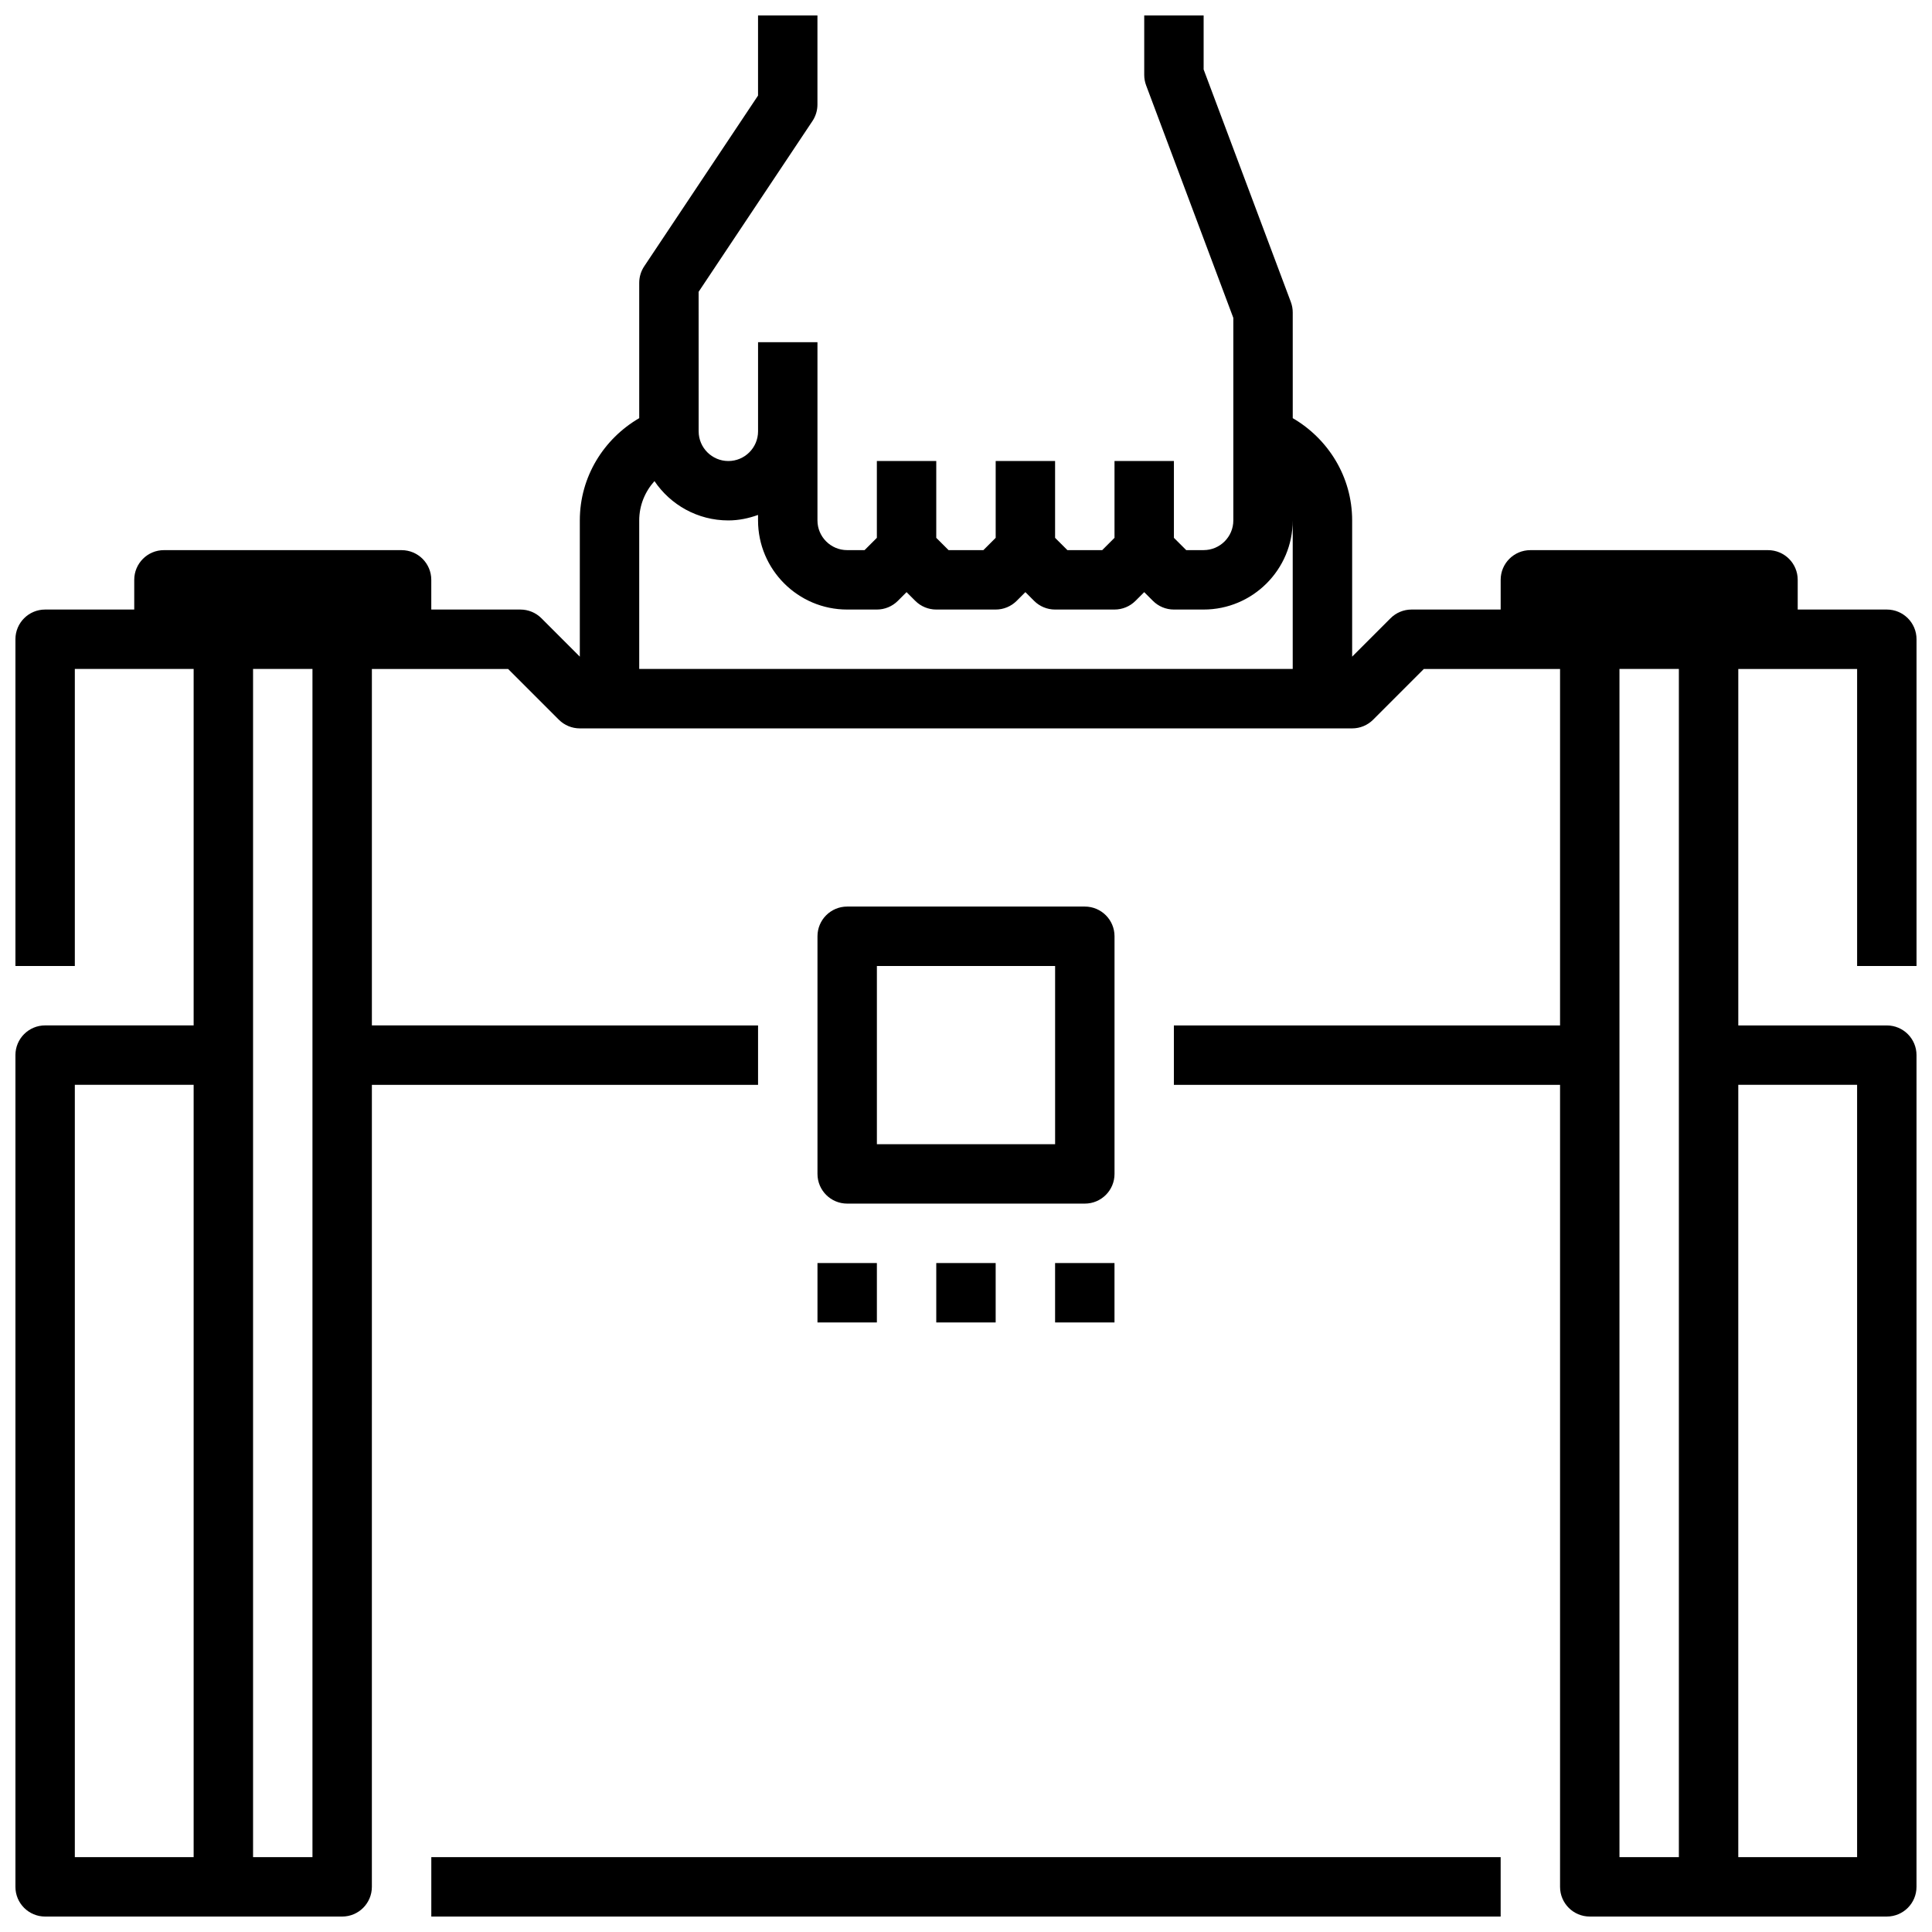
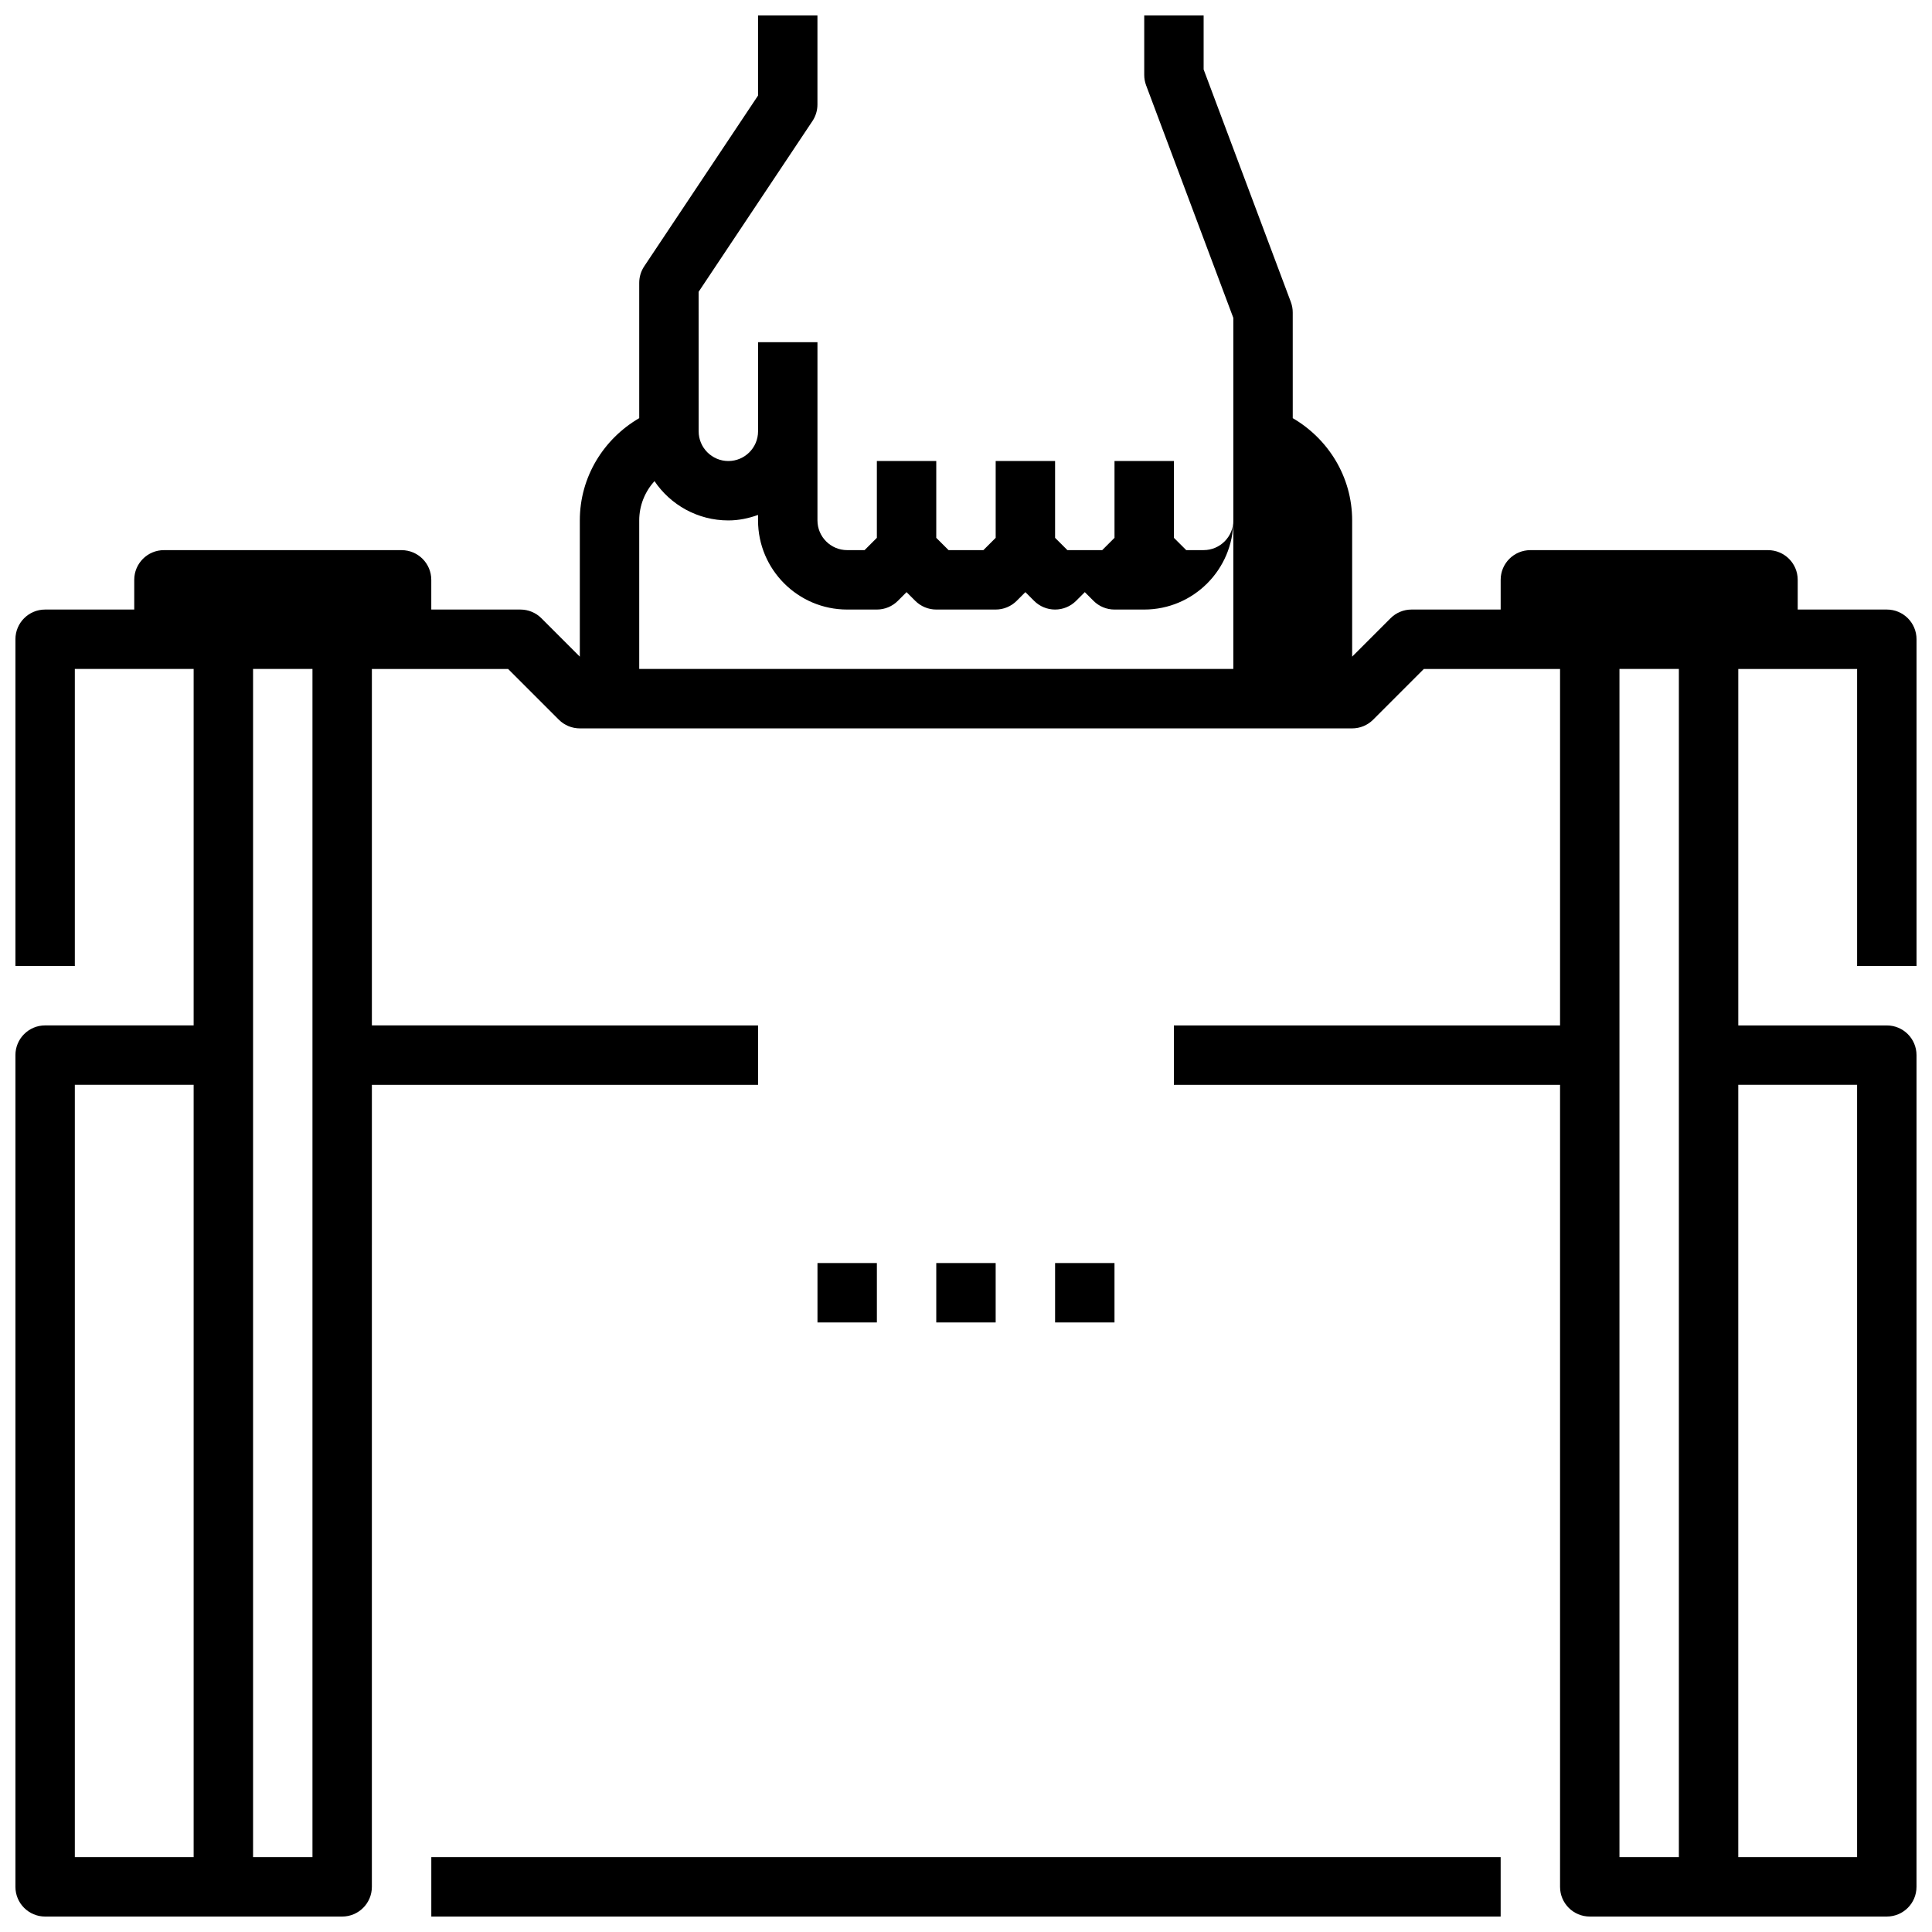
<svg xmlns="http://www.w3.org/2000/svg" width="800px" height="800px" version="1.1" viewBox="144 144 512 512">
  <defs>
    <clipPath id="b">
      <path d="m148.09 148.09h503.81v503.81h-503.81z" />
    </clipPath>
    <clipPath id="a">
      <path d="m258 636h284v15.902h-284z" />
    </clipPath>
  </defs>
  <g clip-path="url(#b)">
-     <path d="m651.9 400v-86.594c0-4.352-3.519-7.871-7.871-7.871h-23.617v-7.871c0-4.352-3.519-7.871-7.871-7.871h-62.977c-4.352 0-7.871 3.519-7.871 7.871v7.871h-23.617c-2.094 0-4.094 0.828-5.566 2.305l-10.176 10.18v-36.102c0-11.602-6.383-21.648-15.742-27.102l-0.004-28.004c0-0.945-0.164-1.875-0.496-2.769l-23.117-61.637v-14.312h-15.742v15.742c0 0.945 0.164 1.875 0.496 2.769l23.117 61.641v53.668c0 4.344-3.535 7.871-7.871 7.871h-4.613l-3.262-3.254v-20.355h-15.742v20.355l-3.258 3.258h-9.227l-3.262-3.258v-20.355h-15.742v20.355l-3.258 3.258h-9.227l-3.262-3.258v-20.355h-15.742v20.355l-3.258 3.258h-4.613c-4.336 0-7.871-3.527-7.871-7.871v-47.23h-15.742v23.617c0 4.344-3.535 7.871-7.871 7.871-4.336 0-7.871-3.527-7.871-7.871v-7.871l-0.008-29.105 30.164-45.25c0.863-1.289 1.324-2.816 1.324-4.367v-23.617h-15.742v21.23l-30.164 45.25c-0.859 1.289-1.324 2.816-1.324 4.367v35.871c-9.367 5.457-15.742 15.508-15.742 27.102v36.102l-10.18-10.18c-1.473-1.477-3.481-2.301-5.566-2.301h-23.617v-7.871c0-4.352-3.527-7.871-7.871-7.871l-62.977-0.004c-4.344 0-7.871 3.519-7.871 7.871v7.871l-23.617 0.004c-4.344 0-7.871 3.519-7.871 7.871v86.594h15.742v-78.723h31.488v94.465h-39.359c-4.344 0-7.871 3.519-7.871 7.871v220.42c0 4.352 3.527 7.871 7.871 7.871h78.719c4.344 0 7.871-3.519 7.871-7.871l0.004-212.54h102.34v-15.742l-102.34-0.004v-94.465h36.102l13.438 13.438c1.473 1.48 3.477 2.309 5.566 2.309h204.67c2.094 0 4.094-0.828 5.566-2.305l13.434-13.441h36.102v94.465h-102.34v15.742h102.34v212.54c0 4.352 3.519 7.871 7.871 7.871h78.719c4.352 0 7.871-3.519 7.871-7.871l0.004-220.41c0-4.352-3.519-7.871-7.871-7.871h-39.359v-94.465h31.488v78.719zm-488.07 31.488h31.488v204.67h-31.488zm62.977 204.67h-15.742v-314.88h15.742zm86.594-314.88v-39.359c0-4.016 1.551-7.644 4.039-10.422 4.242 6.289 11.438 10.422 19.578 10.422 2.777 0 5.398-0.566 7.871-1.457v1.457c0 13.02 10.598 23.617 23.617 23.617h7.871c2.086 0 4.094-0.828 5.566-2.305l2.305-2.309 2.305 2.305c1.473 1.48 3.481 2.309 5.566 2.309h15.742c2.094 0 4.094-0.828 5.566-2.305l2.309-2.309 2.305 2.305c1.473 1.48 3.473 2.309 5.566 2.309h15.742c2.094 0 4.094-0.828 5.566-2.305l2.309-2.309 2.305 2.305c1.473 1.48 3.473 2.309 5.566 2.309h7.871c13.02 0 23.617-10.598 23.617-23.617v39.359zm322.75 110.21v204.67h-31.488v-204.67zm-47.234 204.67h-15.742v-314.88h15.742z" />
+     <path d="m651.9 400v-86.594c0-4.352-3.519-7.871-7.871-7.871h-23.617v-7.871c0-4.352-3.519-7.871-7.871-7.871h-62.977c-4.352 0-7.871 3.519-7.871 7.871v7.871h-23.617c-2.094 0-4.094 0.828-5.566 2.305l-10.176 10.18v-36.102c0-11.602-6.383-21.648-15.742-27.102l-0.004-28.004c0-0.945-0.164-1.875-0.496-2.769l-23.117-61.637v-14.312h-15.742v15.742c0 0.945 0.164 1.875 0.496 2.769l23.117 61.641v53.668c0 4.344-3.535 7.871-7.871 7.871h-4.613l-3.262-3.254v-20.355h-15.742v20.355l-3.258 3.258h-9.227l-3.262-3.258v-20.355h-15.742v20.355l-3.258 3.258h-9.227l-3.262-3.258v-20.355h-15.742v20.355l-3.258 3.258h-4.613c-4.336 0-7.871-3.527-7.871-7.871v-47.23h-15.742v23.617c0 4.344-3.535 7.871-7.871 7.871-4.336 0-7.871-3.527-7.871-7.871v-7.871l-0.008-29.105 30.164-45.25c0.863-1.289 1.324-2.816 1.324-4.367v-23.617h-15.742v21.23l-30.164 45.25c-0.859 1.289-1.324 2.816-1.324 4.367v35.871c-9.367 5.457-15.742 15.508-15.742 27.102v36.102l-10.18-10.18c-1.473-1.477-3.481-2.301-5.566-2.301h-23.617v-7.871c0-4.352-3.527-7.871-7.871-7.871l-62.977-0.004c-4.344 0-7.871 3.519-7.871 7.871v7.871l-23.617 0.004c-4.344 0-7.871 3.519-7.871 7.871v86.594h15.742v-78.723h31.488v94.465h-39.359c-4.344 0-7.871 3.519-7.871 7.871v220.42c0 4.352 3.527 7.871 7.871 7.871h78.719c4.344 0 7.871-3.519 7.871-7.871l0.004-212.54h102.34v-15.742l-102.34-0.004v-94.465h36.102l13.438 13.438c1.473 1.48 3.477 2.309 5.566 2.309h204.67c2.094 0 4.094-0.828 5.566-2.305l13.434-13.441h36.102v94.465h-102.34v15.742h102.34v212.54c0 4.352 3.519 7.871 7.871 7.871h78.719c4.352 0 7.871-3.519 7.871-7.871l0.004-220.41c0-4.352-3.519-7.871-7.871-7.871h-39.359v-94.465h31.488v78.719zm-488.07 31.488h31.488v204.67h-31.488zm62.977 204.67h-15.742v-314.88h15.742zm86.594-314.88v-39.359c0-4.016 1.551-7.644 4.039-10.422 4.242 6.289 11.438 10.422 19.578 10.422 2.777 0 5.398-0.566 7.871-1.457v1.457c0 13.02 10.598 23.617 23.617 23.617h7.871c2.086 0 4.094-0.828 5.566-2.305l2.305-2.309 2.305 2.305c1.473 1.48 3.481 2.309 5.566 2.309h15.742c2.094 0 4.094-0.828 5.566-2.305l2.309-2.309 2.305 2.305c1.473 1.48 3.473 2.309 5.566 2.309c2.094 0 4.094-0.828 5.566-2.305l2.309-2.309 2.305 2.305c1.473 1.48 3.473 2.309 5.566 2.309h7.871c13.02 0 23.617-10.598 23.617-23.617v39.359zm322.75 110.21v204.67h-31.488v-204.67zm-47.234 204.67h-15.742v-314.88h15.742z" />
  </g>
-   <path d="m439.36 392.12c0-4.352-3.519-7.871-7.871-7.871h-62.977c-4.344 0-7.871 3.519-7.871 7.871v62.977c0 4.352 3.527 7.871 7.871 7.871h62.977c4.352 0 7.871-3.519 7.871-7.871zm-15.746 55.105h-47.23v-47.23h47.23z" />
  <g clip-path="url(#a)">
    <path d="m258.3 636.16h283.39v15.742h-283.39z" />
  </g>
  <path d="m360.64 478.72h15.742v15.742h-15.742z" />
  <path d="m392.12 478.72h15.742v15.742h-15.742z" />
  <path d="m423.61 478.72h15.742v15.742h-15.742z" />
</svg>